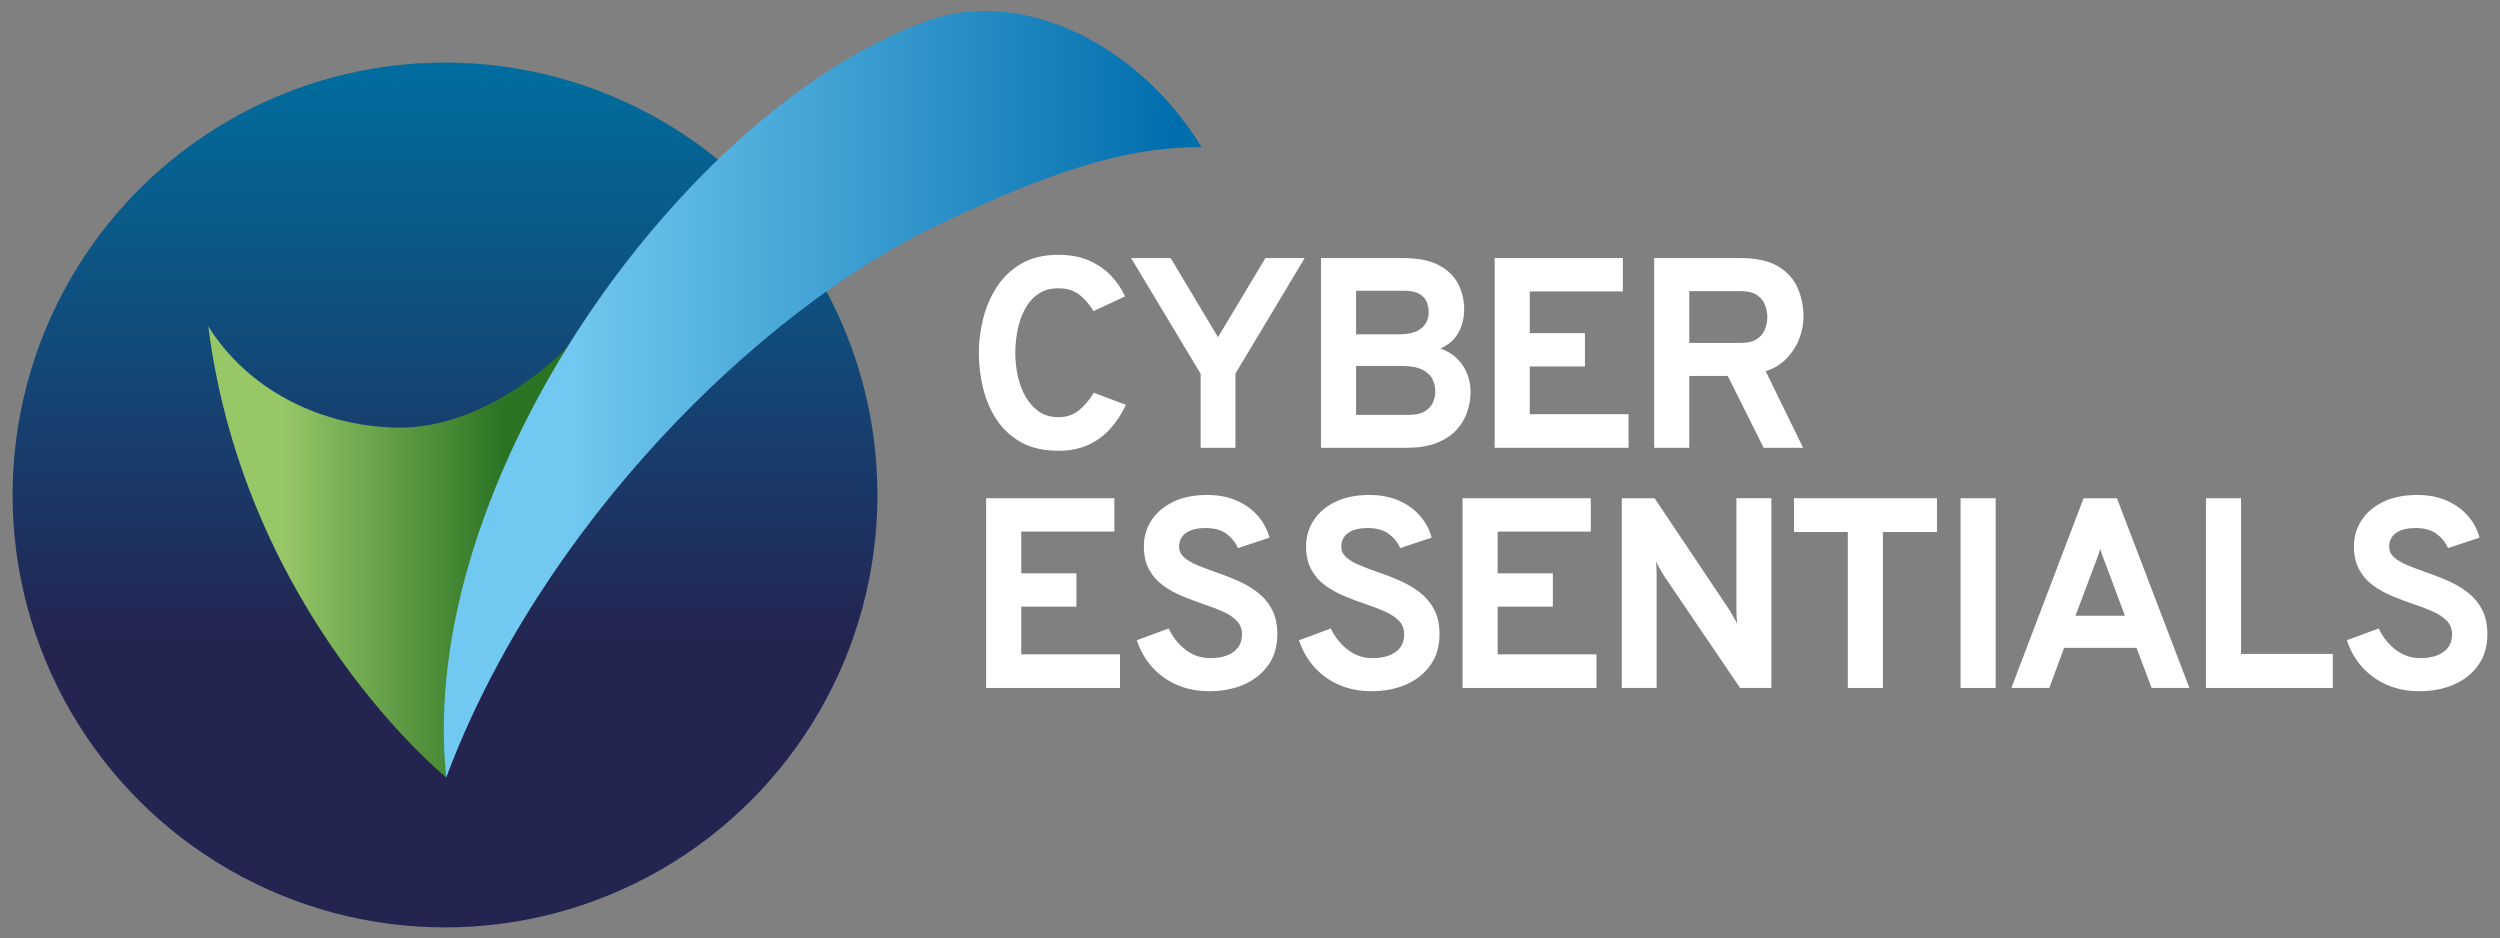
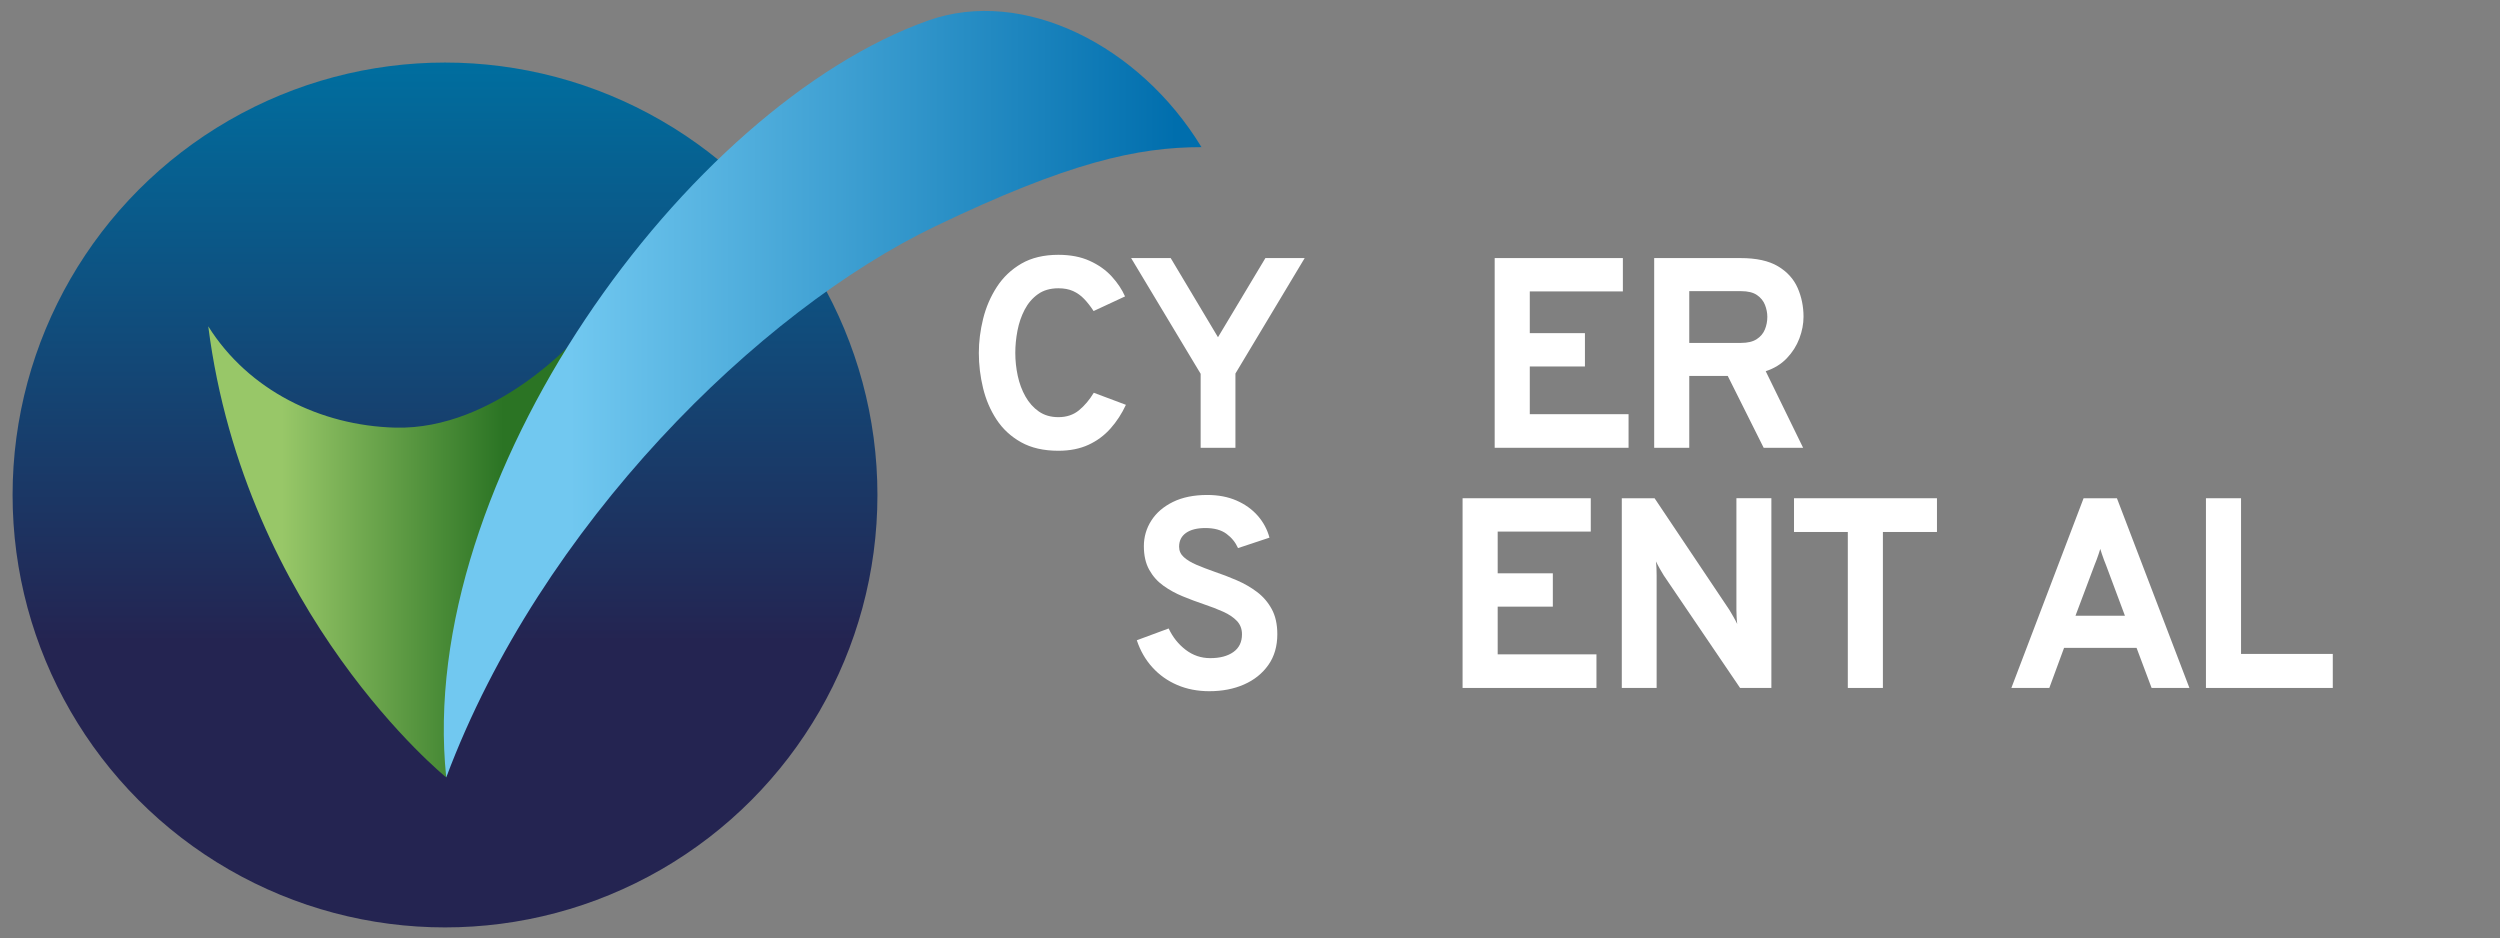
<svg xmlns="http://www.w3.org/2000/svg" id="Layer_4" data-name="Layer 4" viewBox="0 0 1134.64 425.87">
  <rect x="0" y="0" width="1134.64" height="425.87" fill="#808080" stroke="none" />
  <defs>
    <style>
      .cls-1 {
        fill: url(#linear-gradient-2);
      }

      .cls-2 {
        fill: #fff;
      }

      .cls-3 {
        fill: url(#linear-gradient-3);
      }

      .cls-4 {
        fill: url(#linear-gradient);
      }
    </style>
    <linearGradient id="linear-gradient" x1="-1239.5" y1="-1021.1" x2="-846.99" y2="-1021.1" gradientTransform="translate(-819.13 1267.89) rotate(90)" gradientUnits="userSpaceOnUse">
      <stop offset="0" stop-color="#006e9f" />
      <stop offset=".67" stop-color="#242451" />
    </linearGradient>
    <linearGradient id="linear-gradient-2" x1="94.53" y1="250.46" x2="261.93" y2="250.46" gradientUnits="userSpaceOnUse">
      <stop offset=".2" stop-color="#98c768" />
      <stop offset=".8" stop-color="#2b7424" />
    </linearGradient>
    <linearGradient id="linear-gradient-3" x1="258.64" y1="178.89" x2="602.52" y2="178.89" gradientUnits="userSpaceOnUse">
      <stop offset="0" stop-color="#71c8f0" />
      <stop offset=".8" stop-color="#006ead" />
    </linearGradient>
  </defs>
  <circle class="cls-4" cx="201.97" cy="224.65" r="196.26" />
  <path class="cls-1" d="M202.53,352.82l59.4-199.72s-37,42.22-82.63,40.98c-33.84-.92-66.52-16.89-84.78-45.98,16.72,130.85,108,204.72,108,204.72Z" />
  <path class="cls-3" d="M545.29,66.78c-29.11,0-60.41,6.91-120.9,35.97-79.78,38.33-178.84,135.33-221.86,250.07C188.36,217.67,311.93,48.14,421.21,9.33c43.24-15.36,96,11.23,124.09,57.45Z" />
  <g>
    <path class="cls-2" d="M480.35,204.58c-6.68,0-12.33-1.29-16.94-3.87-4.61-2.58-8.32-6.02-11.13-10.3-2.81-4.28-4.85-9.05-6.12-14.3-1.27-5.25-1.91-10.56-1.91-15.93,0-5.08.65-10.24,1.94-15.47,1.29-5.23,3.36-10.04,6.21-14.45,2.85-4.41,6.57-7.94,11.16-10.61,4.59-2.66,10.19-4,16.79-4,5.45,0,10.19.91,14.21,2.74,4.02,1.82,7.35,4.18,9.99,7.07,2.64,2.89,4.66,5.91,6.06,9.07l-14.27,6.64c-1.39-2.13-2.83-3.97-4.3-5.5-1.48-1.54-3.15-2.73-5.01-3.57-1.87-.84-4.09-1.26-6.67-1.26-3.69,0-6.79.89-9.29,2.68-2.5,1.78-4.51,4.13-6.03,7.04-1.52,2.91-2.6,6.09-3.26,9.53-.66,3.44-.98,6.81-.98,10.09,0,3.49.37,6.95,1.11,10.39.74,3.44,1.91,6.58,3.51,9.41s3.63,5.09,6.09,6.8c2.46,1.7,5.41,2.55,8.86,2.55,3.69,0,6.8-1.04,9.32-3.11,2.52-2.07,4.77-4.72,6.73-7.96l14.58,5.47c-1.84,3.98-4.16,7.54-6.95,10.7-2.79,3.16-6.13,5.64-10.02,7.44-3.9,1.8-8.45,2.71-13.65,2.71Z" />
    <path class="cls-2" d="M544.92,203.23v-33.58l-31.55-52.52h17.96l21.46,35.92,21.52-35.92h17.83l-31.43,52.4v33.7h-15.8Z" />
-     <path class="cls-2" d="M599.53,203.23v-86.1h37.15c7.01,0,12.55,1.12,16.6,3.35,4.06,2.23,6.95,5.13,8.67,8.67,1.72,3.55,2.58,7.25,2.58,11.1s-.84,7.37-2.52,10.55c-1.68,3.18-4.43,5.63-8.24,7.35,3.12,1.11,5.69,2.7,7.72,4.77,2.03,2.07,3.53,4.41,4.49,7.01.96,2.6,1.45,5.24,1.45,7.9,0,3.03-.5,6.06-1.51,9.07-1.01,3.01-2.64,5.75-4.89,8.21-2.25,2.46-5.24,4.43-8.95,5.9-3.71,1.48-8.27,2.21-13.68,2.21h-38.87ZM615.46,151.75h19.25c4.67,0,8.13-.91,10.36-2.74,2.23-1.82,3.35-4.25,3.35-7.29,0-1.56-.29-3.08-.86-4.58-.57-1.5-1.68-2.74-3.32-3.72-1.64-.98-4.06-1.48-7.26-1.48h-21.52v19.8ZM615.46,188.29h23.98c3.08,0,5.48-.53,7.23-1.6,1.74-1.07,2.97-2.41,3.69-4.03.72-1.62,1.08-3.23,1.08-4.83,0-1.97-.42-3.84-1.26-5.63-.84-1.78-2.38-3.25-4.61-4.4-2.24-1.15-5.46-1.72-9.69-1.72h-20.42v22.2Z" />
    <path class="cls-2" d="M678.37,203.23v-86.1h58.18v15.13h-42.25v18.94h25.03v15.13h-25.03v21.65h44.83v15.25h-60.76Z" />
    <path class="cls-2" d="M750.76,203.23v-86.1h39.18c7.17,0,12.84,1.24,17,3.72,4.16,2.48,7.13,5.75,8.92,9.81,1.78,4.06,2.68,8.43,2.68,13.1,0,3.24-.63,6.52-1.88,9.84-1.25,3.32-3.15,6.31-5.69,8.98-2.54,2.67-5.74,4.63-9.59,5.9l16.97,34.75h-17.9l-16.3-32.6h-17.47v32.6h-15.93ZM766.69,155.63h23.49c2.99,0,5.36-.56,7.1-1.69,1.74-1.13,2.98-2.59,3.72-4.4.74-1.8,1.11-3.71,1.11-5.72,0-1.8-.35-3.61-1.05-5.41-.7-1.8-1.91-3.3-3.63-4.49-1.72-1.19-4.14-1.78-7.26-1.78h-23.49v23.49Z" />
-     <path class="cls-2" d="M447.57,312.23v-86.1h58.18v15.13h-42.25v18.94h25.03v15.13h-25.03v21.65h44.83v15.25h-60.76Z" />
    <path class="cls-2" d="M548.92,313.71c-5.37,0-10.25-.94-14.64-2.83-4.39-1.88-8.15-4.56-11.29-8.03-3.14-3.46-5.48-7.55-7.04-12.27l14.45-5.35c1.85,3.94,4.42,7.17,7.72,9.69,3.3,2.52,7.02,3.78,11.16,3.78,4.39,0,7.88-.92,10.49-2.77s3.91-4.53,3.91-8.06c0-2.42-.77-4.44-2.31-6.06-1.54-1.62-3.61-3.01-6.21-4.18-2.6-1.17-5.55-2.31-8.83-3.41-3.16-1.07-6.33-2.25-9.53-3.57-3.2-1.31-6.13-2.92-8.79-4.83-2.67-1.91-4.81-4.31-6.43-7.23-1.62-2.91-2.43-6.48-2.43-10.7s1.13-8.1,3.38-11.62c2.25-3.53,5.52-6.34,9.81-8.46,4.28-2.11,9.48-3.17,15.59-3.17,5,0,9.44.85,13.32,2.55,3.87,1.7,7.08,4.01,9.62,6.92,2.54,2.91,4.3,6.21,5.29,9.9l-14.27,4.74c-1.15-2.58-2.9-4.75-5.26-6.49-2.36-1.74-5.55-2.61-9.56-2.61-3.77,0-6.7.74-8.79,2.21-2.09,1.48-3.14,3.57-3.14,6.27,0,1.84.71,3.41,2.12,4.7,1.42,1.29,3.32,2.45,5.72,3.48s5.11,2.07,8.15,3.14c3.4,1.15,6.8,2.45,10.18,3.91,3.38,1.46,6.46,3.23,9.22,5.32s4.99,4.68,6.67,7.78c1.68,3.1,2.52,6.88,2.52,11.35,0,5.5-1.36,10.17-4.09,14.02-2.73,3.85-6.41,6.8-11.04,8.83-4.63,2.03-9.86,3.04-15.68,3.04Z" />
-     <path class="cls-2" d="M622.53,313.71c-5.37,0-10.25-.94-14.64-2.83-4.39-1.88-8.15-4.56-11.29-8.03-3.14-3.46-5.48-7.55-7.04-12.27l14.45-5.35c1.85,3.94,4.42,7.17,7.72,9.69,3.3,2.52,7.02,3.78,11.16,3.78,4.39,0,7.88-.92,10.49-2.77s3.91-4.53,3.91-8.06c0-2.42-.77-4.44-2.31-6.06-1.54-1.62-3.61-3.01-6.21-4.18-2.6-1.17-5.55-2.31-8.83-3.41-3.16-1.07-6.33-2.25-9.53-3.57-3.2-1.31-6.13-2.92-8.79-4.83-2.67-1.91-4.81-4.31-6.43-7.23-1.62-2.91-2.43-6.48-2.43-10.7s1.13-8.1,3.38-11.62c2.25-3.53,5.52-6.34,9.81-8.46,4.28-2.11,9.48-3.17,15.59-3.17,5,0,9.44.85,13.32,2.55,3.87,1.7,7.08,4.01,9.62,6.92,2.54,2.91,4.3,6.21,5.29,9.9l-14.27,4.74c-1.15-2.58-2.9-4.75-5.26-6.49-2.36-1.74-5.55-2.61-9.56-2.61-3.77,0-6.7.74-8.79,2.21-2.09,1.48-3.14,3.57-3.14,6.27,0,1.84.71,3.41,2.12,4.7,1.42,1.29,3.32,2.45,5.72,3.48s5.11,2.07,8.15,3.14c3.4,1.15,6.8,2.45,10.18,3.91,3.38,1.46,6.46,3.23,9.22,5.32s4.99,4.68,6.67,7.78c1.68,3.1,2.52,6.88,2.52,11.35,0,5.5-1.36,10.17-4.09,14.02-2.73,3.85-6.41,6.8-11.04,8.83-4.63,2.03-9.86,3.04-15.68,3.04Z" />
    <path class="cls-2" d="M663.8,312.23v-86.1h58.18v15.13h-42.25v18.94h25.03v15.13h-25.03v21.65h44.83v15.25h-60.76Z" />
    <path class="cls-2" d="M736.06,312.23v-86.1h14.88l33.95,50.68c.45.74,1.04,1.73,1.75,2.98.72,1.25,1.32,2.39,1.81,3.41-.12-.9-.22-2-.28-3.29-.06-1.29-.09-2.33-.09-3.11v-50.68h15.87v86.1h-14.21l-34.62-51.04c-.45-.7-1.04-1.68-1.75-2.95-.72-1.27-1.32-2.42-1.81-3.44.12,1.03.21,2.13.25,3.32.04,1.19.06,2.21.06,3.08v51.04h-15.81Z" />
    <path class="cls-2" d="M838.64,312.23v-70.79h-24.42v-15.31h64.88v15.31h-24.54v70.79h-15.93Z" />
-     <path class="cls-2" d="M889.81,312.23v-86.1h15.93v86.1h-15.93Z" />
    <path class="cls-2" d="M912.87,312.23l32.78-86.1h15.13l32.9,86.1h-17.16l-6.83-18.2h-32.9l-6.7,18.2h-17.22ZM941.96,279.45h22.45l-8.61-23.06c-.29-.7-.59-1.48-.92-2.34-.33-.86-.64-1.73-.92-2.61-.29-.88-.53-1.65-.74-2.31-.21.66-.45,1.43-.74,2.31-.29.88-.59,1.75-.92,2.61-.33.86-.64,1.64-.92,2.34l-8.67,23.06Z" />
    <path class="cls-2" d="M1001.18,312.23v-86.1h15.93v70.66h41.64v15.44h-57.56Z" />
-     <path class="cls-2" d="M1098.11,313.71c-5.37,0-10.25-.94-14.64-2.83-4.39-1.88-8.15-4.56-11.29-8.03-3.14-3.46-5.48-7.55-7.04-12.27l14.45-5.35c1.85,3.94,4.42,7.17,7.72,9.69,3.3,2.52,7.02,3.78,11.16,3.78,4.39,0,7.88-.92,10.49-2.77s3.91-4.53,3.91-8.06c0-2.42-.77-4.44-2.31-6.06-1.54-1.62-3.61-3.01-6.21-4.18-2.6-1.17-5.55-2.31-8.83-3.41-3.16-1.07-6.33-2.25-9.53-3.57-3.2-1.31-6.13-2.92-8.79-4.83-2.67-1.91-4.81-4.31-6.43-7.23-1.62-2.91-2.43-6.48-2.43-10.7s1.13-8.1,3.38-11.62c2.25-3.53,5.52-6.34,9.81-8.46,4.28-2.11,9.48-3.17,15.59-3.17,5,0,9.44.85,13.32,2.55,3.87,1.7,7.08,4.01,9.62,6.92,2.54,2.91,4.3,6.21,5.29,9.9l-14.27,4.74c-1.15-2.58-2.9-4.75-5.26-6.49-2.36-1.74-5.55-2.61-9.56-2.61-3.77,0-6.7.74-8.79,2.21-2.09,1.48-3.14,3.57-3.14,6.27,0,1.84.71,3.41,2.12,4.7,1.42,1.29,3.32,2.45,5.72,3.48s5.11,2.07,8.15,3.14c3.4,1.15,6.8,2.45,10.18,3.91,3.38,1.46,6.46,3.23,9.22,5.32s4.99,4.68,6.67,7.78c1.68,3.1,2.52,6.88,2.52,11.35,0,5.5-1.36,10.17-4.09,14.02-2.73,3.85-6.41,6.8-11.04,8.83-4.63,2.03-9.86,3.04-15.68,3.04Z" />
  </g>
</svg>